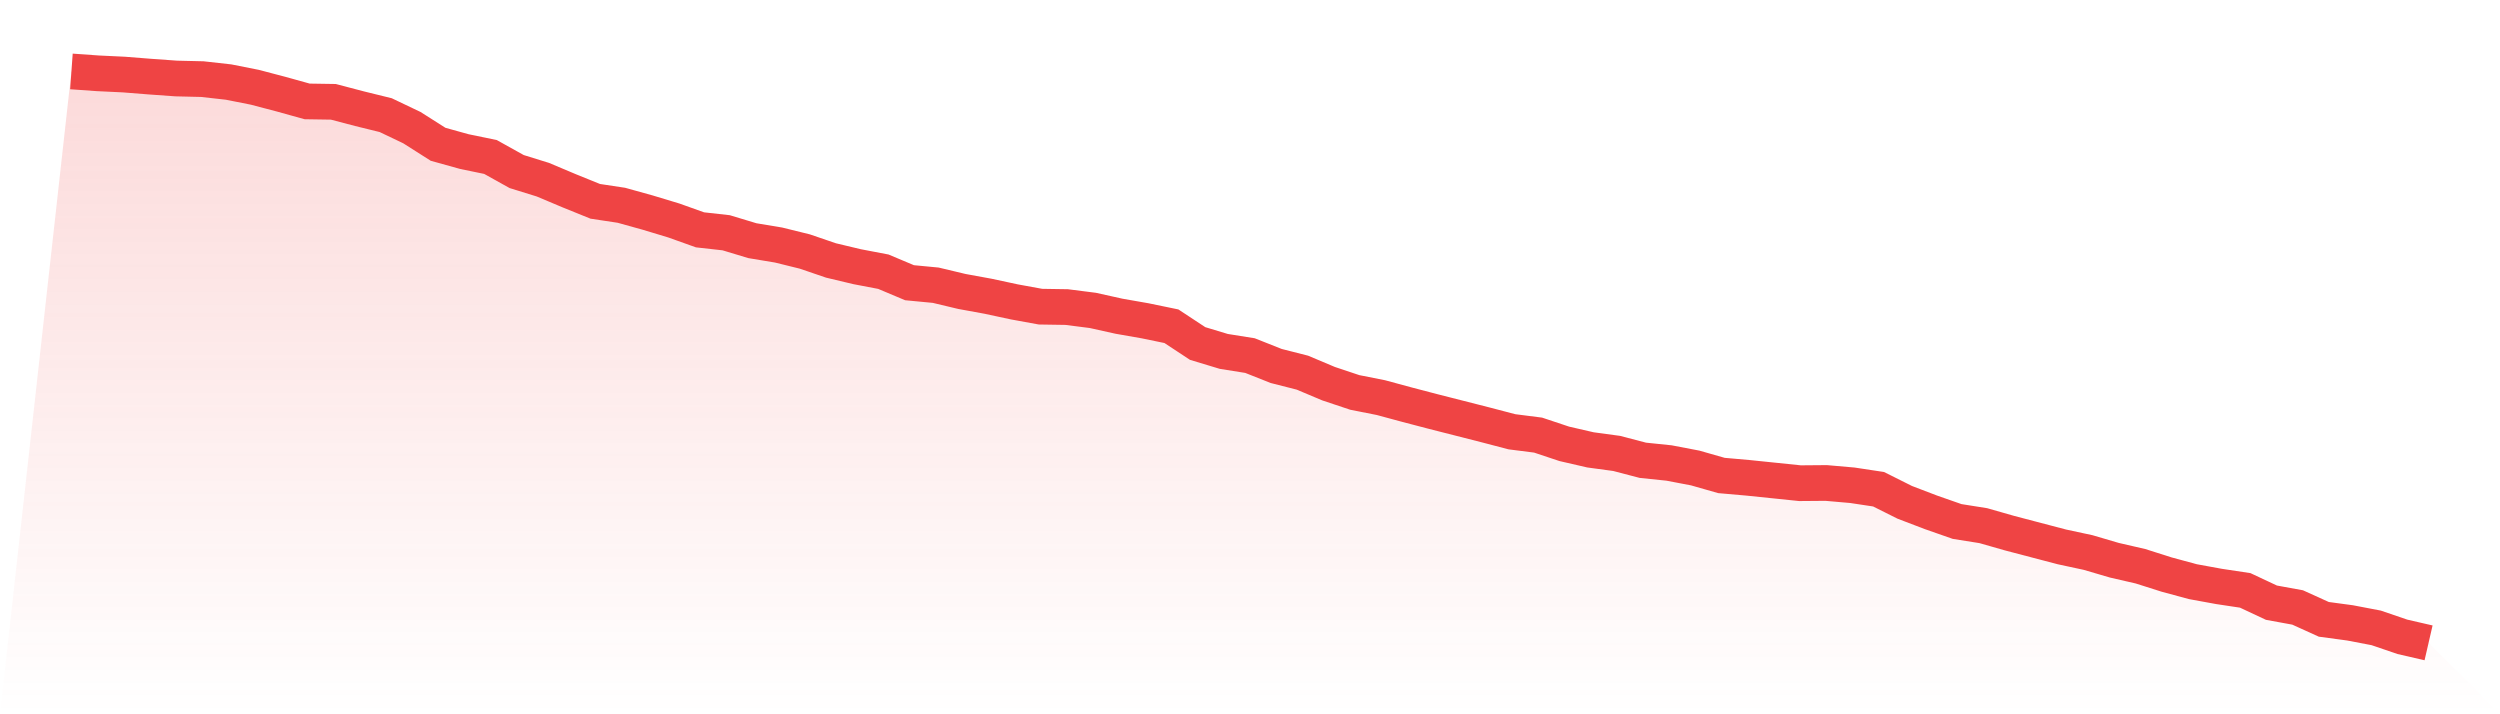
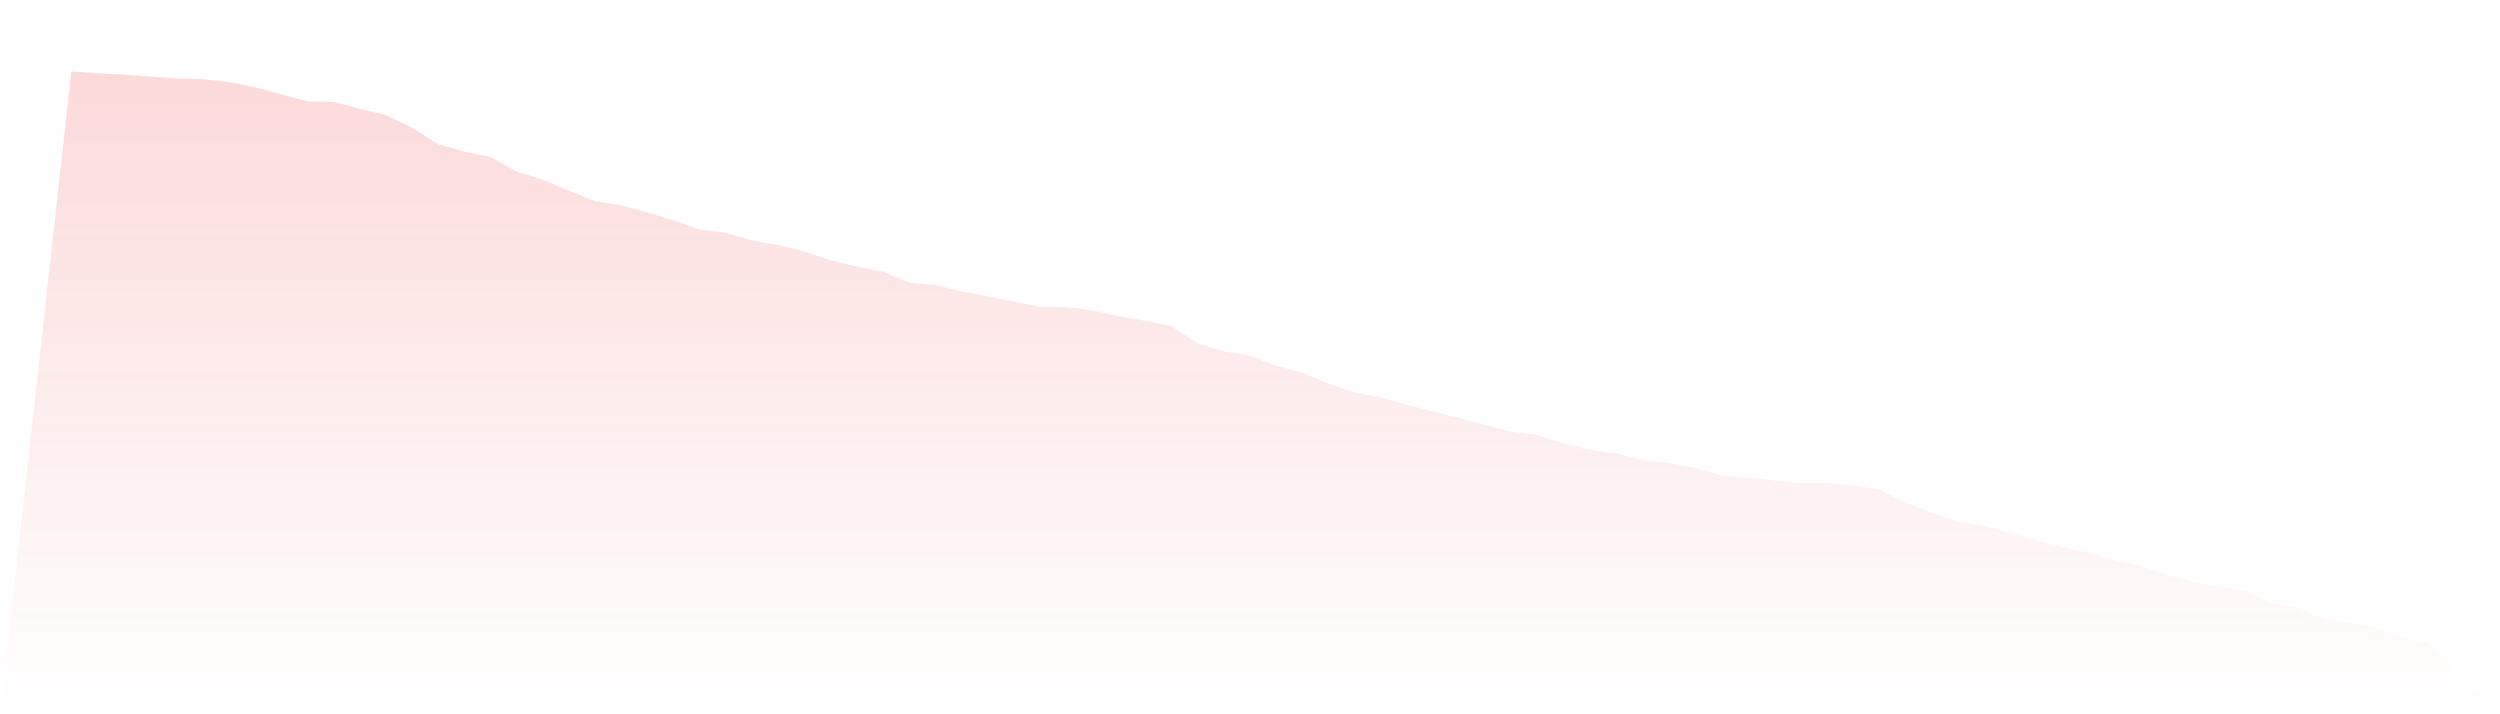
<svg xmlns="http://www.w3.org/2000/svg" viewBox="0 0 140 40">
  <defs>
    <linearGradient id="gradient" x1="0" x2="0" y1="0" y2="1">
      <stop offset="0%" stop-color="#ef4444" stop-opacity="0.2" />
      <stop offset="100%" stop-color="#ef4444" stop-opacity="0" />
    </linearGradient>
  </defs>
-   <path d="M4,4 L4,4 L5.467,4.105 L6.933,4.175 L8.4,4.291 L9.867,4.396 L11.333,4.431 L12.8,4.595 L14.267,4.886 L15.733,5.271 L17.2,5.679 L18.667,5.702 L20.133,6.087 L21.6,6.448 L23.067,7.148 L24.533,8.08 L26,8.488 L27.467,8.791 L28.933,9.607 L30.4,10.062 L31.867,10.68 L33.333,11.274 L34.8,11.496 L36.267,11.904 L37.733,12.347 L39.2,12.871 L40.667,13.035 L42.133,13.478 L43.6,13.722 L45.067,14.084 L46.533,14.585 L48,14.935 L49.467,15.215 L50.933,15.832 L52.4,15.972 L53.867,16.322 L55.333,16.59 L56.8,16.905 L58.267,17.173 L59.733,17.196 L61.2,17.383 L62.667,17.709 L64.133,17.966 L65.6,18.269 L67.067,19.236 L68.533,19.679 L70,19.913 L71.467,20.495 L72.933,20.868 L74.4,21.486 L75.867,21.976 L77.333,22.267 L78.8,22.664 L80.267,23.048 L81.733,23.421 L83.2,23.795 L84.667,24.179 L86.133,24.366 L87.6,24.855 L89.067,25.193 L90.533,25.392 L92,25.776 L93.467,25.928 L94.933,26.208 L96.4,26.627 L97.867,26.756 L99.333,26.907 L100.8,27.059 L102.267,27.047 L103.733,27.175 L105.2,27.397 L106.667,28.131 L108.133,28.691 L109.6,29.204 L111.067,29.437 L112.533,29.856 L114,30.241 L115.467,30.626 L116.933,30.941 L118.4,31.372 L119.867,31.71 L121.333,32.176 L122.8,32.573 L124.267,32.841 L125.733,33.062 L127.2,33.75 L128.667,34.018 L130.133,34.683 L131.6,34.881 L133.067,35.161 L134.533,35.662 L136,36 L140,40 L0,40 z" fill="url(#gradient)" />
-   <path d="M4,4 L4,4 L5.467,4.105 L6.933,4.175 L8.4,4.291 L9.867,4.396 L11.333,4.431 L12.8,4.595 L14.267,4.886 L15.733,5.271 L17.2,5.679 L18.667,5.702 L20.133,6.087 L21.6,6.448 L23.067,7.148 L24.533,8.08 L26,8.488 L27.467,8.791 L28.933,9.607 L30.4,10.062 L31.867,10.68 L33.333,11.274 L34.8,11.496 L36.267,11.904 L37.733,12.347 L39.2,12.871 L40.667,13.035 L42.133,13.478 L43.6,13.722 L45.067,14.084 L46.533,14.585 L48,14.935 L49.467,15.215 L50.933,15.832 L52.4,15.972 L53.867,16.322 L55.333,16.59 L56.8,16.905 L58.267,17.173 L59.733,17.196 L61.2,17.383 L62.667,17.709 L64.133,17.966 L65.6,18.269 L67.067,19.236 L68.533,19.679 L70,19.913 L71.467,20.495 L72.933,20.868 L74.4,21.486 L75.867,21.976 L77.333,22.267 L78.8,22.664 L80.267,23.048 L81.733,23.421 L83.2,23.795 L84.667,24.179 L86.133,24.366 L87.6,24.855 L89.067,25.193 L90.533,25.392 L92,25.776 L93.467,25.928 L94.933,26.208 L96.4,26.627 L97.867,26.756 L99.333,26.907 L100.8,27.059 L102.267,27.047 L103.733,27.175 L105.2,27.397 L106.667,28.131 L108.133,28.691 L109.6,29.204 L111.067,29.437 L112.533,29.856 L114,30.241 L115.467,30.626 L116.933,30.941 L118.4,31.372 L119.867,31.71 L121.333,32.176 L122.8,32.573 L124.267,32.841 L125.733,33.062 L127.2,33.75 L128.667,34.018 L130.133,34.683 L131.6,34.881 L133.067,35.161 L134.533,35.662 L136,36" fill="none" stroke="#ef4444" stroke-width="2" />
+   <path d="M4,4 L4,4 L5.467,4.105 L6.933,4.175 L8.4,4.291 L9.867,4.396 L11.333,4.431 L12.8,4.595 L14.267,4.886 L15.733,5.271 L17.2,5.679 L18.667,5.702 L20.133,6.087 L21.6,6.448 L23.067,7.148 L24.533,8.08 L26,8.488 L27.467,8.791 L28.933,9.607 L30.4,10.062 L31.867,10.68 L33.333,11.274 L34.8,11.496 L36.267,11.904 L37.733,12.347 L39.2,12.871 L40.667,13.035 L42.133,13.478 L43.6,13.722 L45.067,14.084 L46.533,14.585 L48,14.935 L49.467,15.215 L50.933,15.832 L52.4,15.972 L53.867,16.322 L55.333,16.59 L56.8,16.905 L58.267,17.173 L59.733,17.196 L61.2,17.383 L62.667,17.709 L64.133,17.966 L65.6,18.269 L67.067,19.236 L68.533,19.679 L70,19.913 L71.467,20.495 L72.933,20.868 L74.4,21.486 L75.867,21.976 L77.333,22.267 L78.8,22.664 L80.267,23.048 L81.733,23.421 L83.2,23.795 L84.667,24.179 L86.133,24.366 L87.6,24.855 L89.067,25.193 L90.533,25.392 L92,25.776 L93.467,25.928 L94.933,26.208 L96.4,26.627 L97.867,26.756 L99.333,26.907 L100.8,27.059 L102.267,27.047 L103.733,27.175 L105.2,27.397 L106.667,28.131 L108.133,28.691 L109.6,29.204 L111.067,29.437 L114,30.241 L115.467,30.626 L116.933,30.941 L118.4,31.372 L119.867,31.71 L121.333,32.176 L122.8,32.573 L124.267,32.841 L125.733,33.062 L127.2,33.75 L128.667,34.018 L130.133,34.683 L131.6,34.881 L133.067,35.161 L134.533,35.662 L136,36 L140,40 L0,40 z" fill="url(#gradient)" />
</svg>